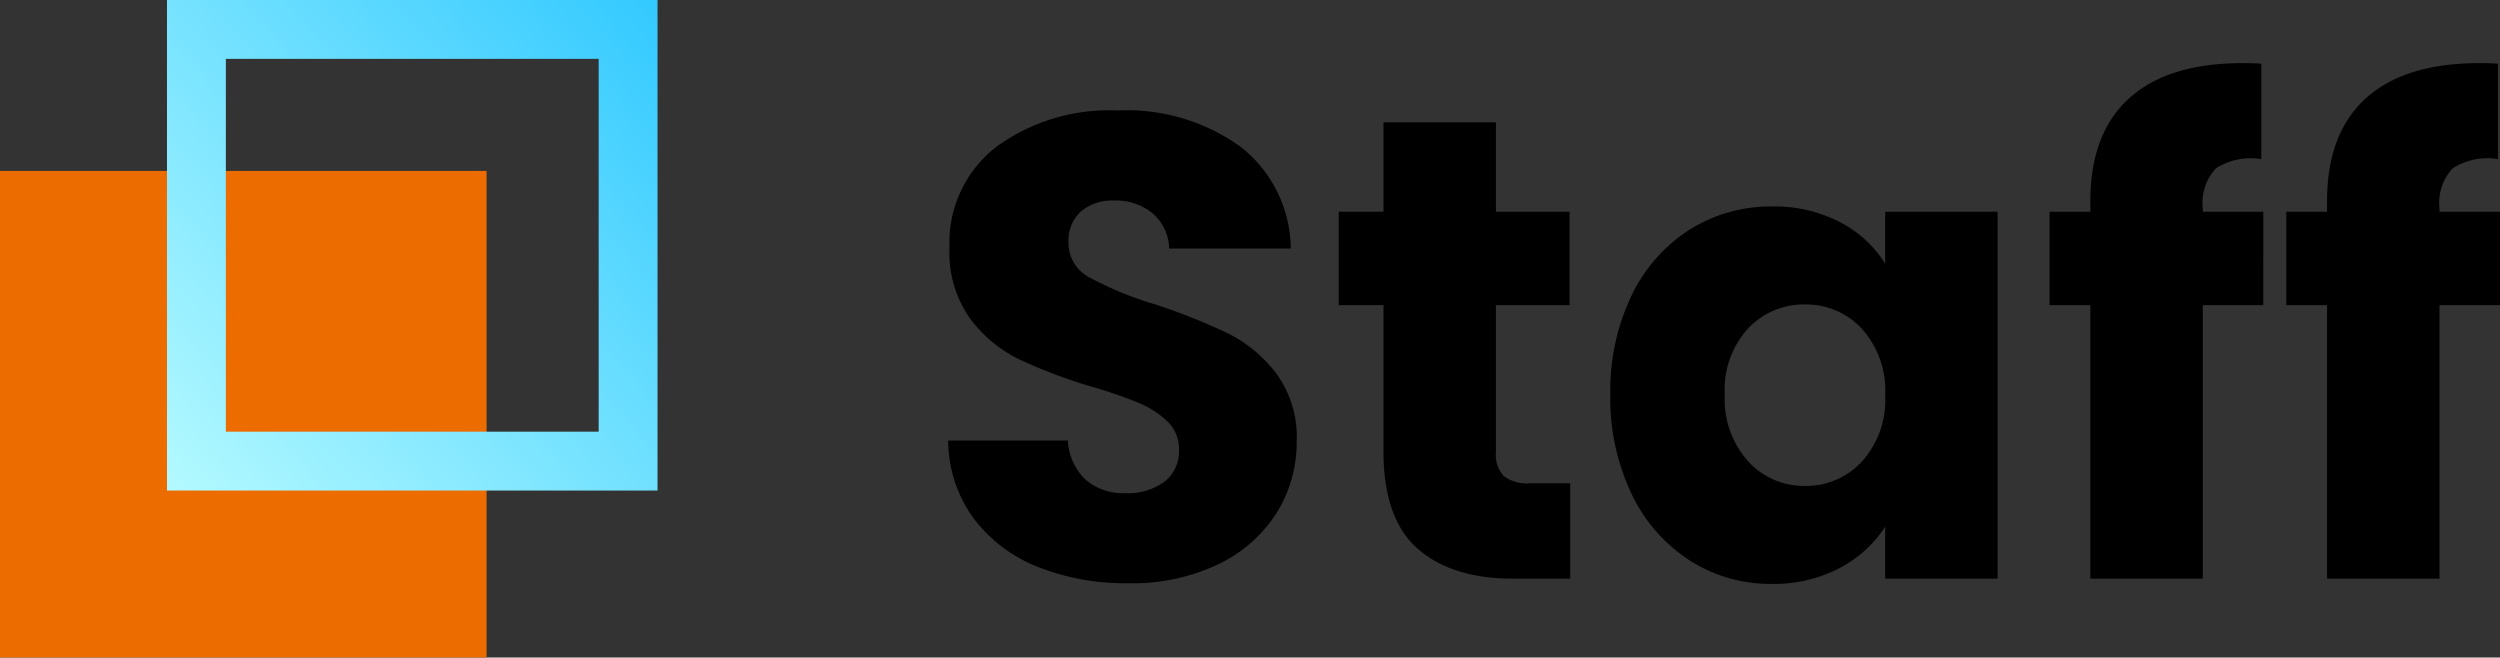
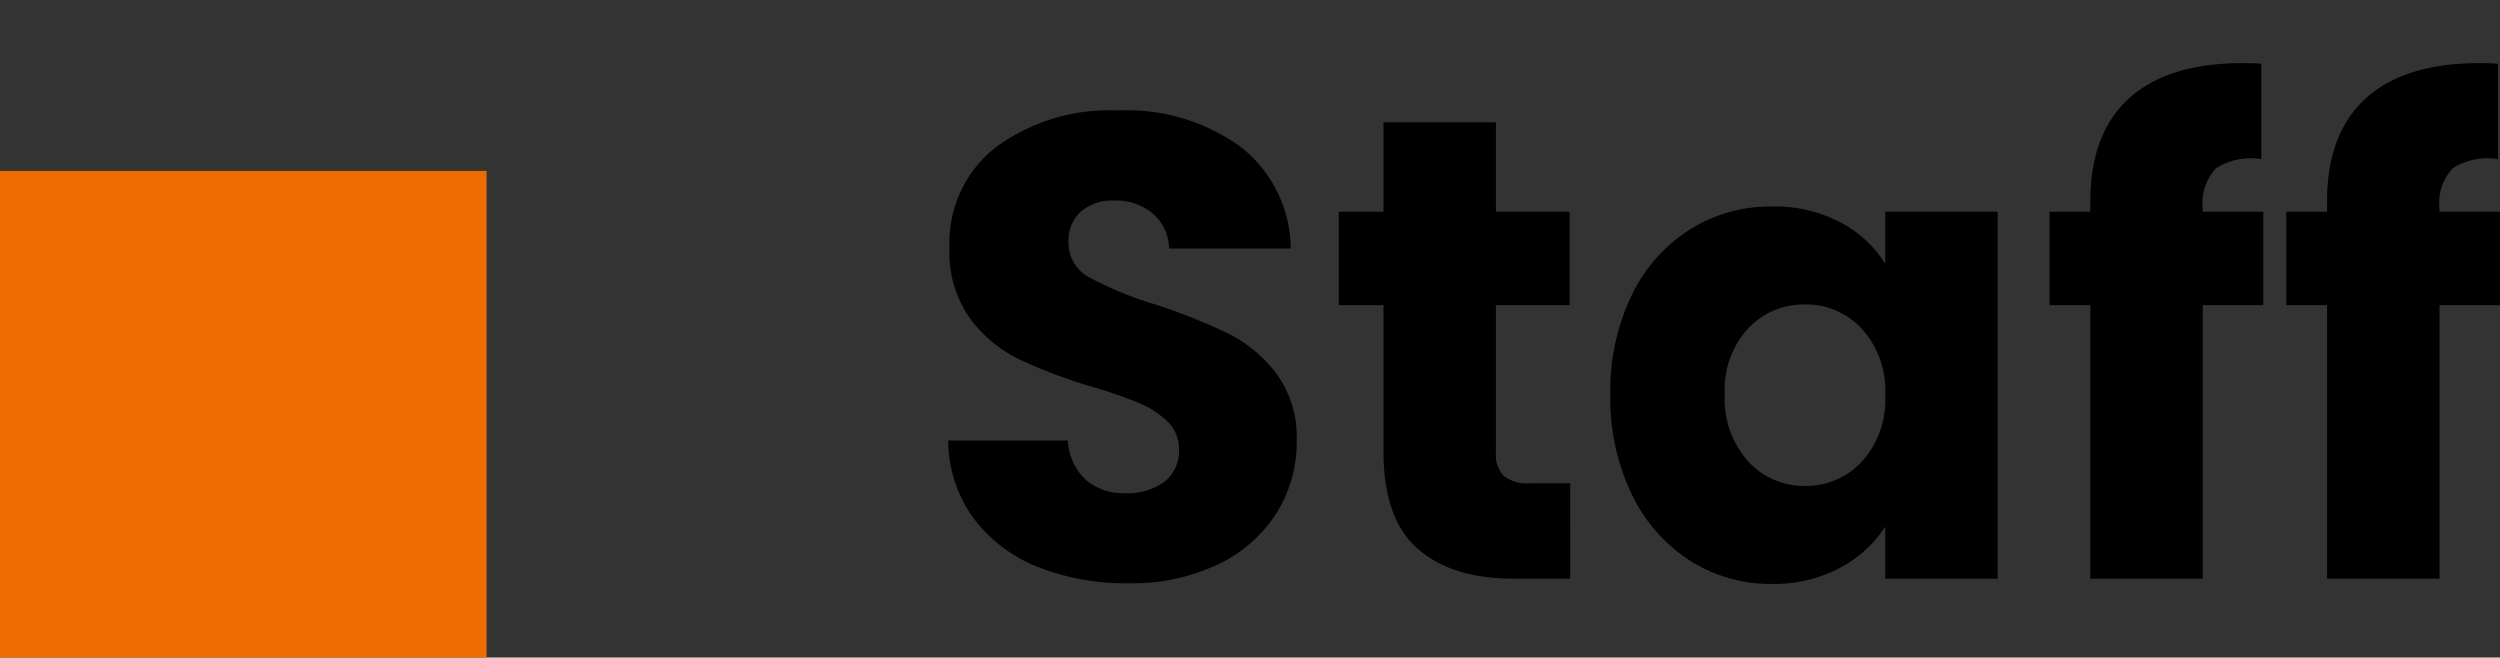
<svg xmlns="http://www.w3.org/2000/svg" width="190.1" height="50" viewBox="0 0 190.1 50">
  <rect x="0" y="0" width="190.1" height="50" fill="#333333" stroke="none" />
  <defs>
    <linearGradient id="linear-gradient" x1="1.443" y1="-0.346" x2="0" y2="0.976" gradientUnits="objectBoundingBox">
      <stop offset="0" stop-color="#00b6ff" />
      <stop offset="1" stop-color="#b2f9ff" />
    </linearGradient>
  </defs>
  <g id="ttl_staff" transform="translate(0 110)">
    <path id="パス_1748" data-name="パス 1748" d="M15.8.35A18.055,18.055,0,0,1,8.9-.9,11.247,11.247,0,0,1,4.025-4.6,10.109,10.109,0,0,1,2.1-10.5h9.1a4.415,4.415,0,0,0,1.35,2.975,4.34,4.34,0,0,0,3,1.025,4.692,4.692,0,0,0,3-.875A2.926,2.926,0,0,0,19.65-9.8a2.87,2.87,0,0,0-.875-2.15,7.059,7.059,0,0,0-2.15-1.4A34.584,34.584,0,0,0,13-14.6a39.47,39.47,0,0,1-5.55-2.1,10.255,10.255,0,0,1-3.7-3.1A8.638,8.638,0,0,1,2.2-25.15a9.2,9.2,0,0,1,3.55-7.675A14.587,14.587,0,0,1,15-35.6a14.756,14.756,0,0,1,9.35,2.775,9.934,9.934,0,0,1,3.8,7.725H18.9a3.618,3.618,0,0,0-1.25-2.675,4.4,4.4,0,0,0-2.95-.975,3.677,3.677,0,0,0-2.5.825,2.975,2.975,0,0,0-.95,2.375,2.944,2.944,0,0,0,1.6,2.65,26.228,26.228,0,0,0,5,2.05,46.241,46.241,0,0,1,5.525,2.2A10.518,10.518,0,0,1,27.05-15.6a8.165,8.165,0,0,1,1.55,5.15A10.106,10.106,0,0,1,27.075-5,10.681,10.681,0,0,1,22.65-1.1,15.148,15.148,0,0,1,15.8.35Zm33.6-7.6V0H45.05Q40.4,0,37.8-2.275T35.2-9.7V-20.8H31.8v-7.1h3.4v-6.8h8.55v6.8h5.6v7.1h-5.6V-9.6a2.343,2.343,0,0,0,.6,1.8,2.929,2.929,0,0,0,2,.55ZM52.45-14a16.675,16.675,0,0,1,1.625-7.55,12.121,12.121,0,0,1,4.425-5,11.552,11.552,0,0,1,6.25-1.75,10.737,10.737,0,0,1,5.175,1.2,8.84,8.84,0,0,1,3.425,3.15V-27.9H81.9V0H73.35V-3.95A9.233,9.233,0,0,1,69.875-.8,10.737,10.737,0,0,1,64.7.4a11.345,11.345,0,0,1-6.2-1.775,12.266,12.266,0,0,1-4.425-5.05A16.833,16.833,0,0,1,52.45-14Zm20.9.05A6.99,6.99,0,0,0,71.575-19a5.767,5.767,0,0,0-4.325-1.85,5.8,5.8,0,0,0-4.325,1.825A6.9,6.9,0,0,0,61.15-14a7.08,7.08,0,0,0,1.775,5.075A5.731,5.731,0,0,0,67.25-7.05,5.767,5.767,0,0,0,71.575-8.9,6.99,6.99,0,0,0,73.35-13.95ZM102.1-20.8H97.5V0H88.95V-20.8h-3.1v-7.1h3.1v-.8q0-5.15,2.95-7.825t8.65-2.675q.95,0,1.4.05v7.25a4.906,4.906,0,0,0-3.45.7,3.851,3.851,0,0,0-1,3.05v.25h4.6Zm18,0h-4.6V0h-8.55V-20.8h-3.1v-7.1h3.1v-.8q0-5.15,2.95-7.825t8.65-2.675q.95,0,1.4.05v7.25a4.906,4.906,0,0,0-3.45.7,3.851,3.851,0,0,0-1,3.05v.25h4.6Z" transform="translate(70 -66)" />
    <g id="コンポーネント_3_19" data-name="コンポーネント 3 – 19" transform="translate(0 -110)">
      <rect id="長方形_958" data-name="長方形 958" width="37" height="37" transform="translate(0 13)" fill="#ed6c00" />
-       <path id="長方形_917" data-name="長方形 917" d="M4.476,4.476V32.825H32.825V4.476H4.476M0,0H37.3V37.3H0Z" transform="translate(12.698)" fill="url(#linear-gradient)" />
    </g>
  </g>
</svg>